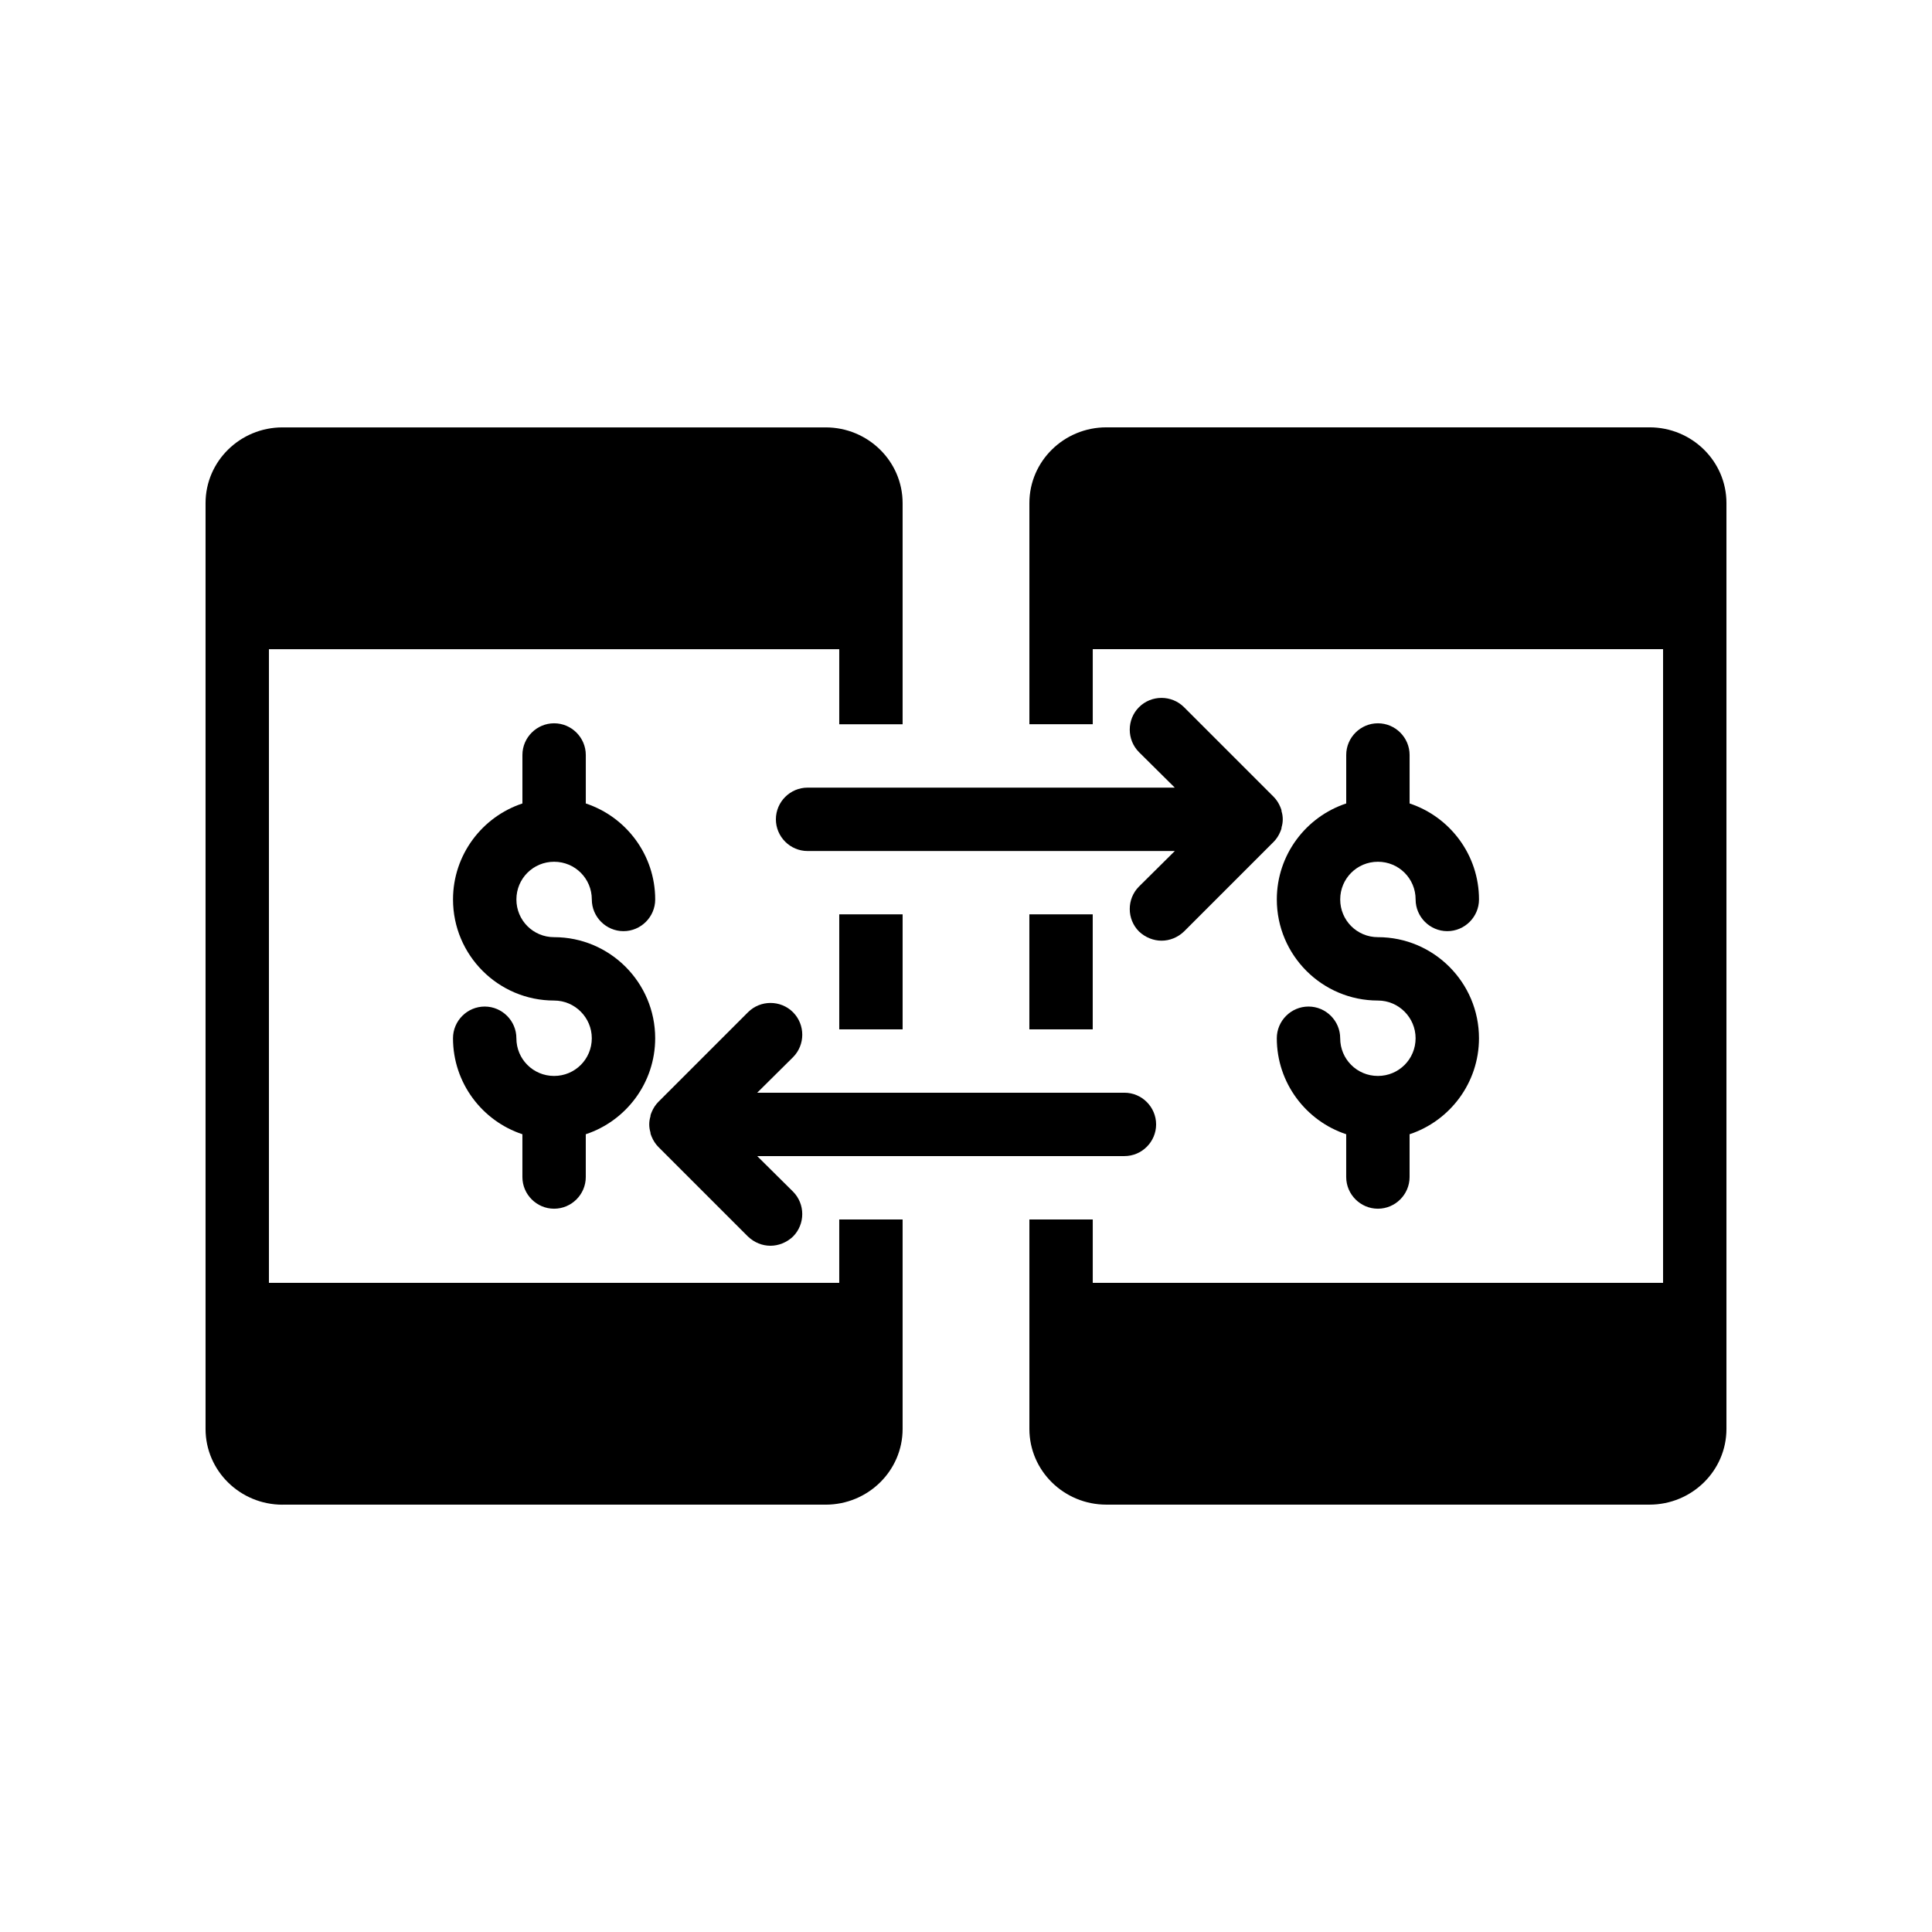
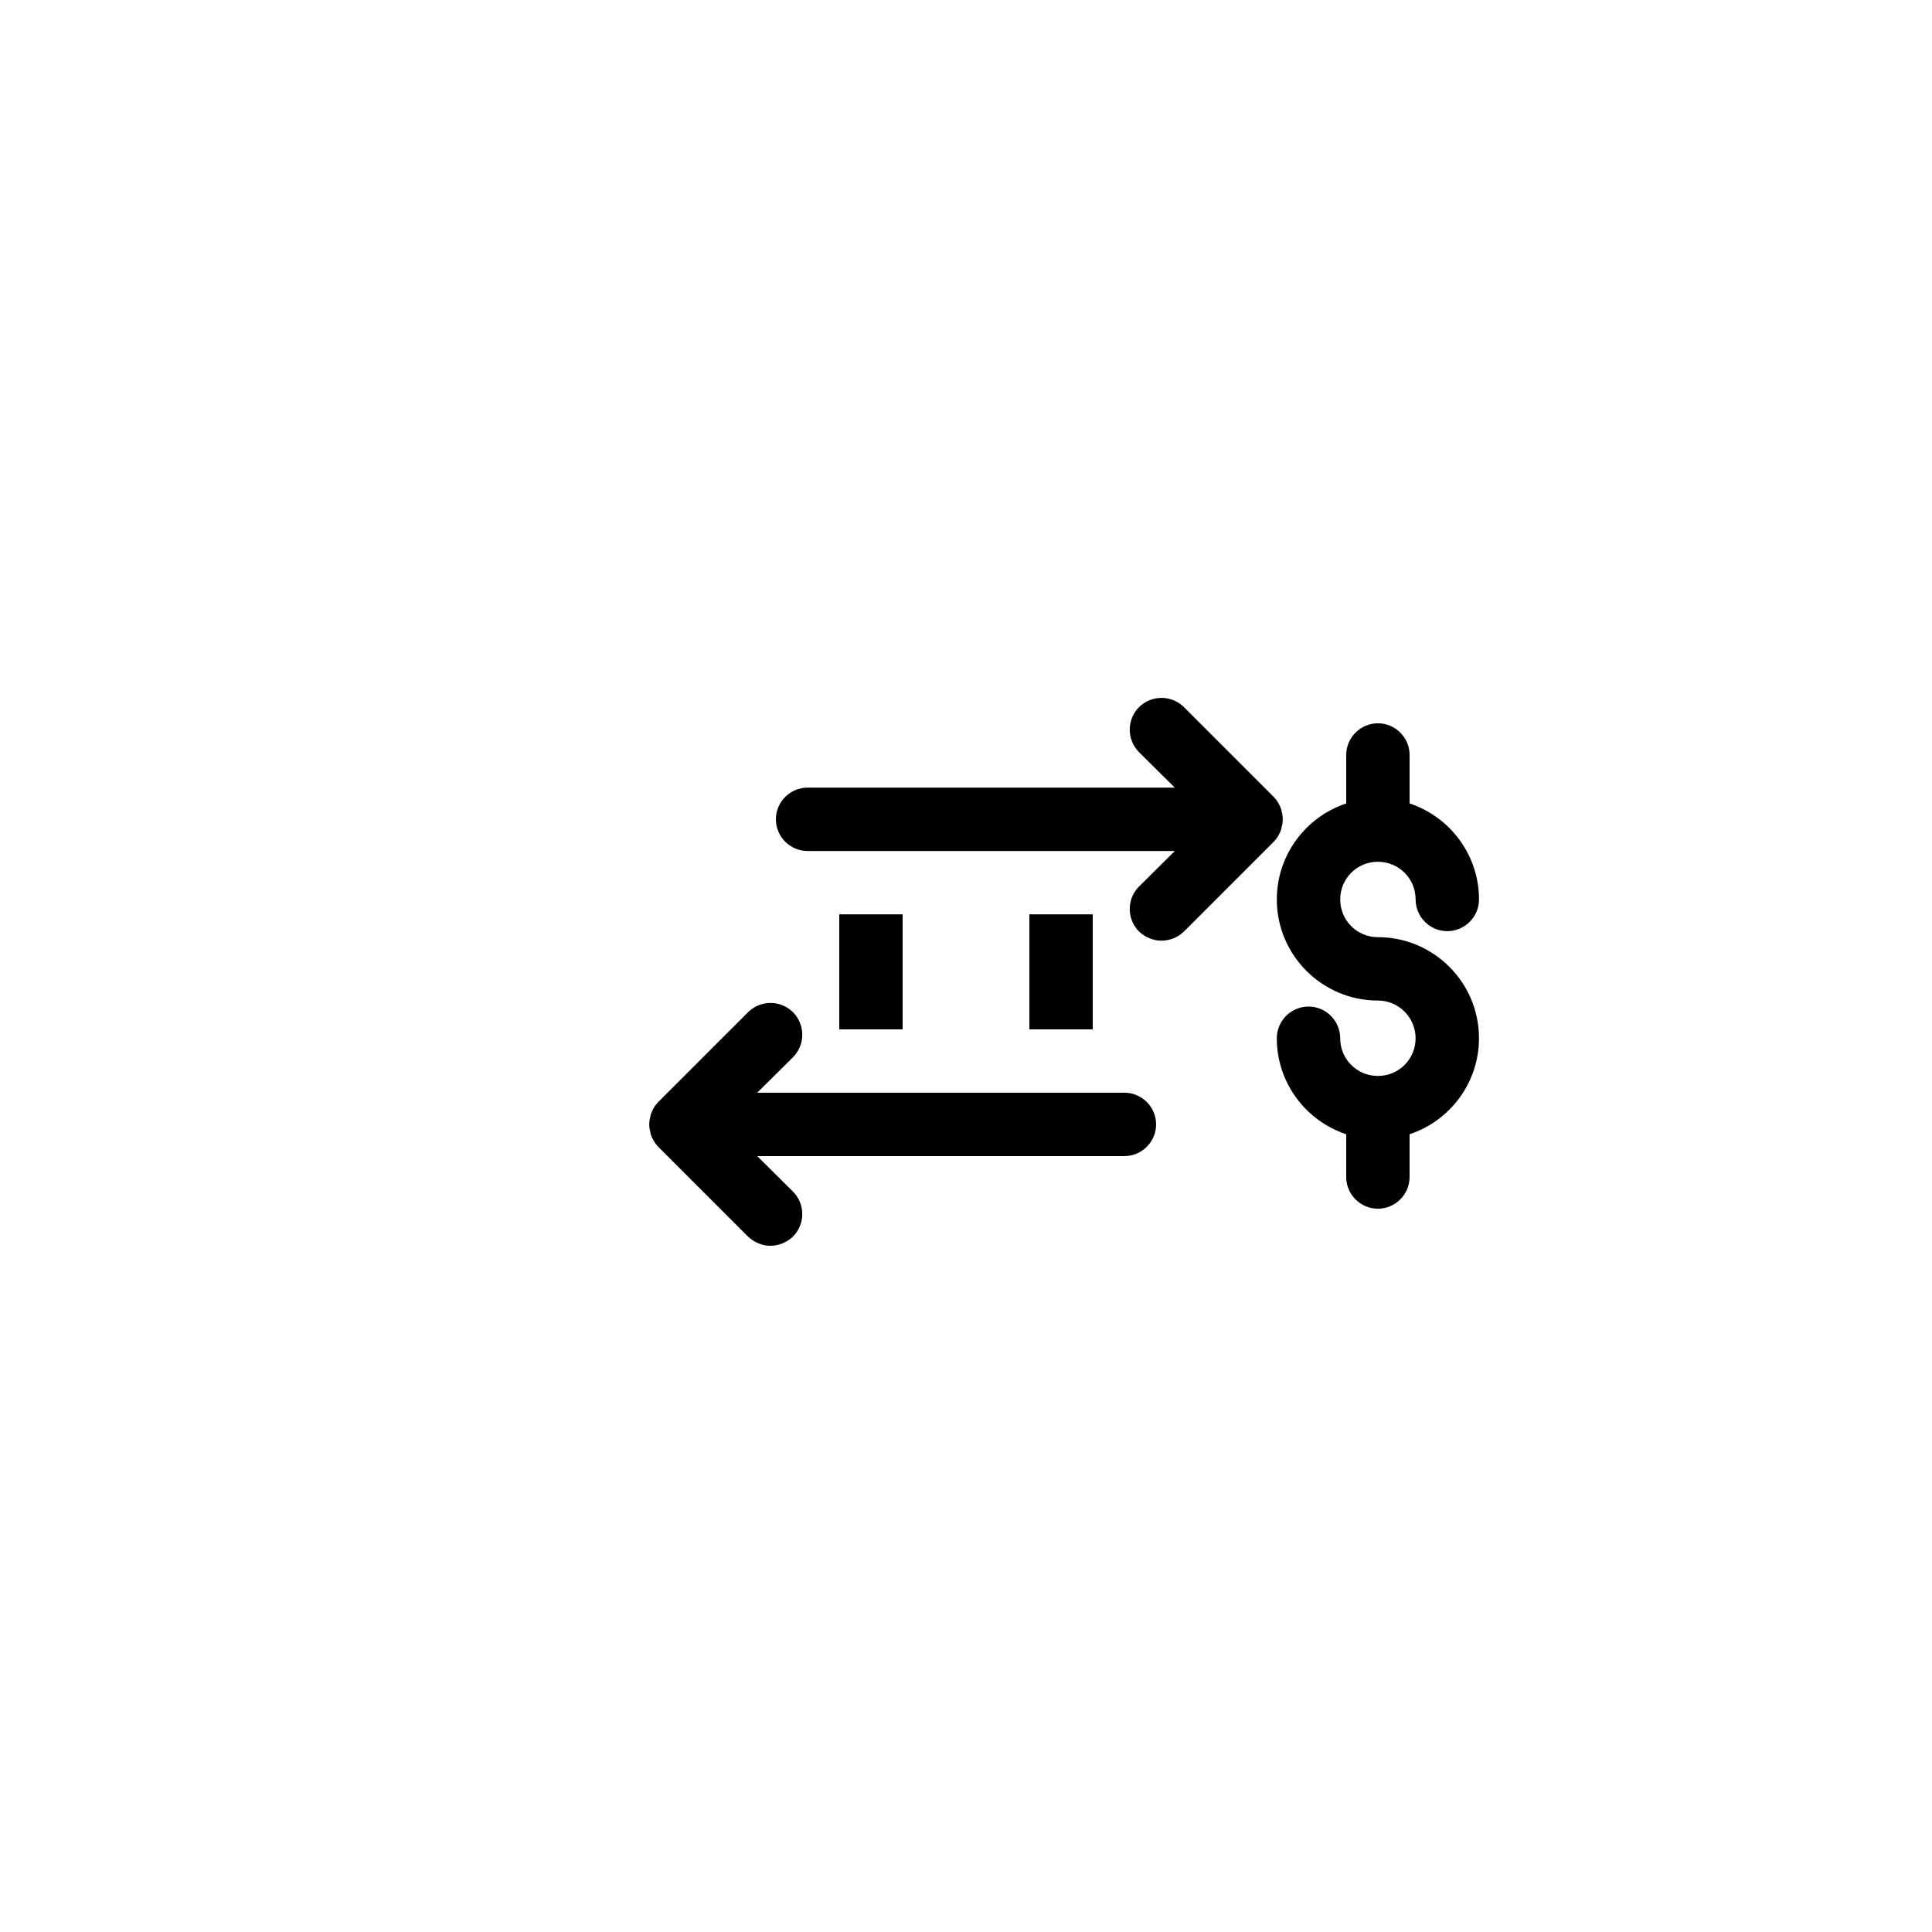
<svg xmlns="http://www.w3.org/2000/svg" fill="#000000" width="800px" height="800px" version="1.1" viewBox="144 144 512 512">
  <g>
-     <path d="m290.84 464.32c4.617 0 8.398-3.777 8.398-8.398v-11.336c10.664-3.527 18.391-13.602 18.391-25.441 0-14.777-12.008-26.785-26.785-26.785-5.543 0-9.992-4.449-9.992-9.992s4.449-9.992 9.992-9.992 9.992 4.449 9.992 9.992c0 4.617 3.777 8.398 8.398 8.398 4.617 0 8.398-3.777 8.398-8.398 0-11.84-7.727-21.914-18.391-25.441v-12.848c0-4.617-3.777-8.398-8.398-8.398-4.617 0-8.398 3.777-8.398 8.398v12.848c-10.664 3.527-18.391 13.602-18.391 25.441 0 14.777 12.008 26.785 26.785 26.785 5.543 0 9.992 4.535 9.992 9.992 0 5.543-4.449 9.992-9.992 9.992-5.543 0-9.992-4.449-9.992-9.992 0-4.617-3.777-8.398-8.398-8.398-4.617 0-8.398 3.777-8.398 8.398 0 11.84 7.727 21.918 18.391 25.441v11.336c0 4.621 3.781 8.398 8.398 8.398z" />
    <path d="m509.16 335.68c-4.617 0-8.398 3.777-8.398 8.398v12.848c-10.664 3.527-18.391 13.602-18.391 25.441 0 14.777 12.008 26.785 26.785 26.785 5.543 0 9.992 4.535 9.992 9.992 0 5.543-4.449 9.992-9.992 9.992-5.543 0-9.992-4.449-9.992-9.992 0-4.617-3.777-8.398-8.398-8.398-4.617 0-8.398 3.777-8.398 8.398 0 11.84 7.727 21.918 18.391 25.441v11.336c0 4.617 3.777 8.398 8.398 8.398 4.617 0 8.398-3.777 8.398-8.398v-11.336c10.664-3.527 18.391-13.602 18.391-25.441 0-14.777-12.008-26.785-26.785-26.785-5.543 0-9.992-4.449-9.992-9.992 0-5.543 4.449-9.992 9.992-9.992s9.992 4.449 9.992 9.992c0 4.617 3.777 8.398 8.398 8.398 4.617 0 8.398-3.777 8.398-8.398 0-11.84-7.727-21.914-18.391-25.441v-12.848c0-4.621-3.777-8.398-8.398-8.398z" />
-     <path d="m218.88 542.75h143.92c11.25 0 20.402-8.984 20.402-20.07v-55.504h-16.793v16.793h-151.14v-167.93h151.14v19.902h16.793v-58.609c-0.004-11.086-9.156-20.07-20.406-20.07h-143.92c-11.25 0-20.402 8.984-20.402 20.066v245.36c0 11.086 9.152 20.07 20.402 20.07z" />
    <path d="m366.41 386.31h16.793v30.48h-16.793z" />
    <path d="m416.79 386.31h16.793v30.48h-16.793z" />
-     <path d="m581.12 257.25h-143.92c-11.25 0-20.402 8.984-20.402 20.066v58.609h16.793v-19.898h151.14v167.94l-151.14-0.004v-16.793h-16.793v55.504c0 11.086 9.152 20.07 20.402 20.07h143.92c11.254 0 20.406-8.984 20.406-20.07v-245.36c0-11.082-9.152-20.066-20.406-20.066z" />
    <path d="m349.62 361.13c0 4.617 3.777 8.398 8.398 8.398h97.32l-9.488 9.406c-3.273 3.273-3.273 8.648 0 11.922 1.68 1.594 3.863 2.434 5.961 2.434 2.184 0 4.281-0.84 5.961-2.434l23.762-23.762c0.754-0.754 1.344-1.68 1.762-2.688 0.168-0.422 0.336-0.758 0.336-1.176 0.418-1.344 0.418-2.856 0-4.199 0-0.418-0.168-0.758-0.336-1.176-0.418-1.008-1.008-1.93-1.762-2.688l-23.762-23.762c-3.273-3.273-8.648-3.273-11.922 0-3.273 3.273-3.273 8.648 0 11.926l9.488 9.406-97.32-0.008c-4.621 0-8.398 3.777-8.398 8.398z" />
    <path d="m450.38 441.98c0-4.617-3.777-8.398-8.398-8.398h-97.316l9.488-9.406c3.273-3.273 3.273-8.648 0-11.926-3.273-3.273-8.648-3.273-11.922 0l-23.766 23.766c-0.754 0.758-1.344 1.68-1.762 2.688-0.168 0.422-0.336 0.758-0.336 1.176-0.418 1.344-0.418 2.856 0 4.199 0 0.418 0.168 0.754 0.336 1.176 0.418 1.008 1.008 1.93 1.762 2.688l23.762 23.762c1.68 1.594 3.777 2.434 5.961 2.434 2.098 0 4.281-0.84 5.961-2.434 3.273-3.273 3.273-8.648 0-11.922l-9.484-9.406h97.32c4.617 0 8.395-3.777 8.395-8.395z" />
  </g>
</svg>